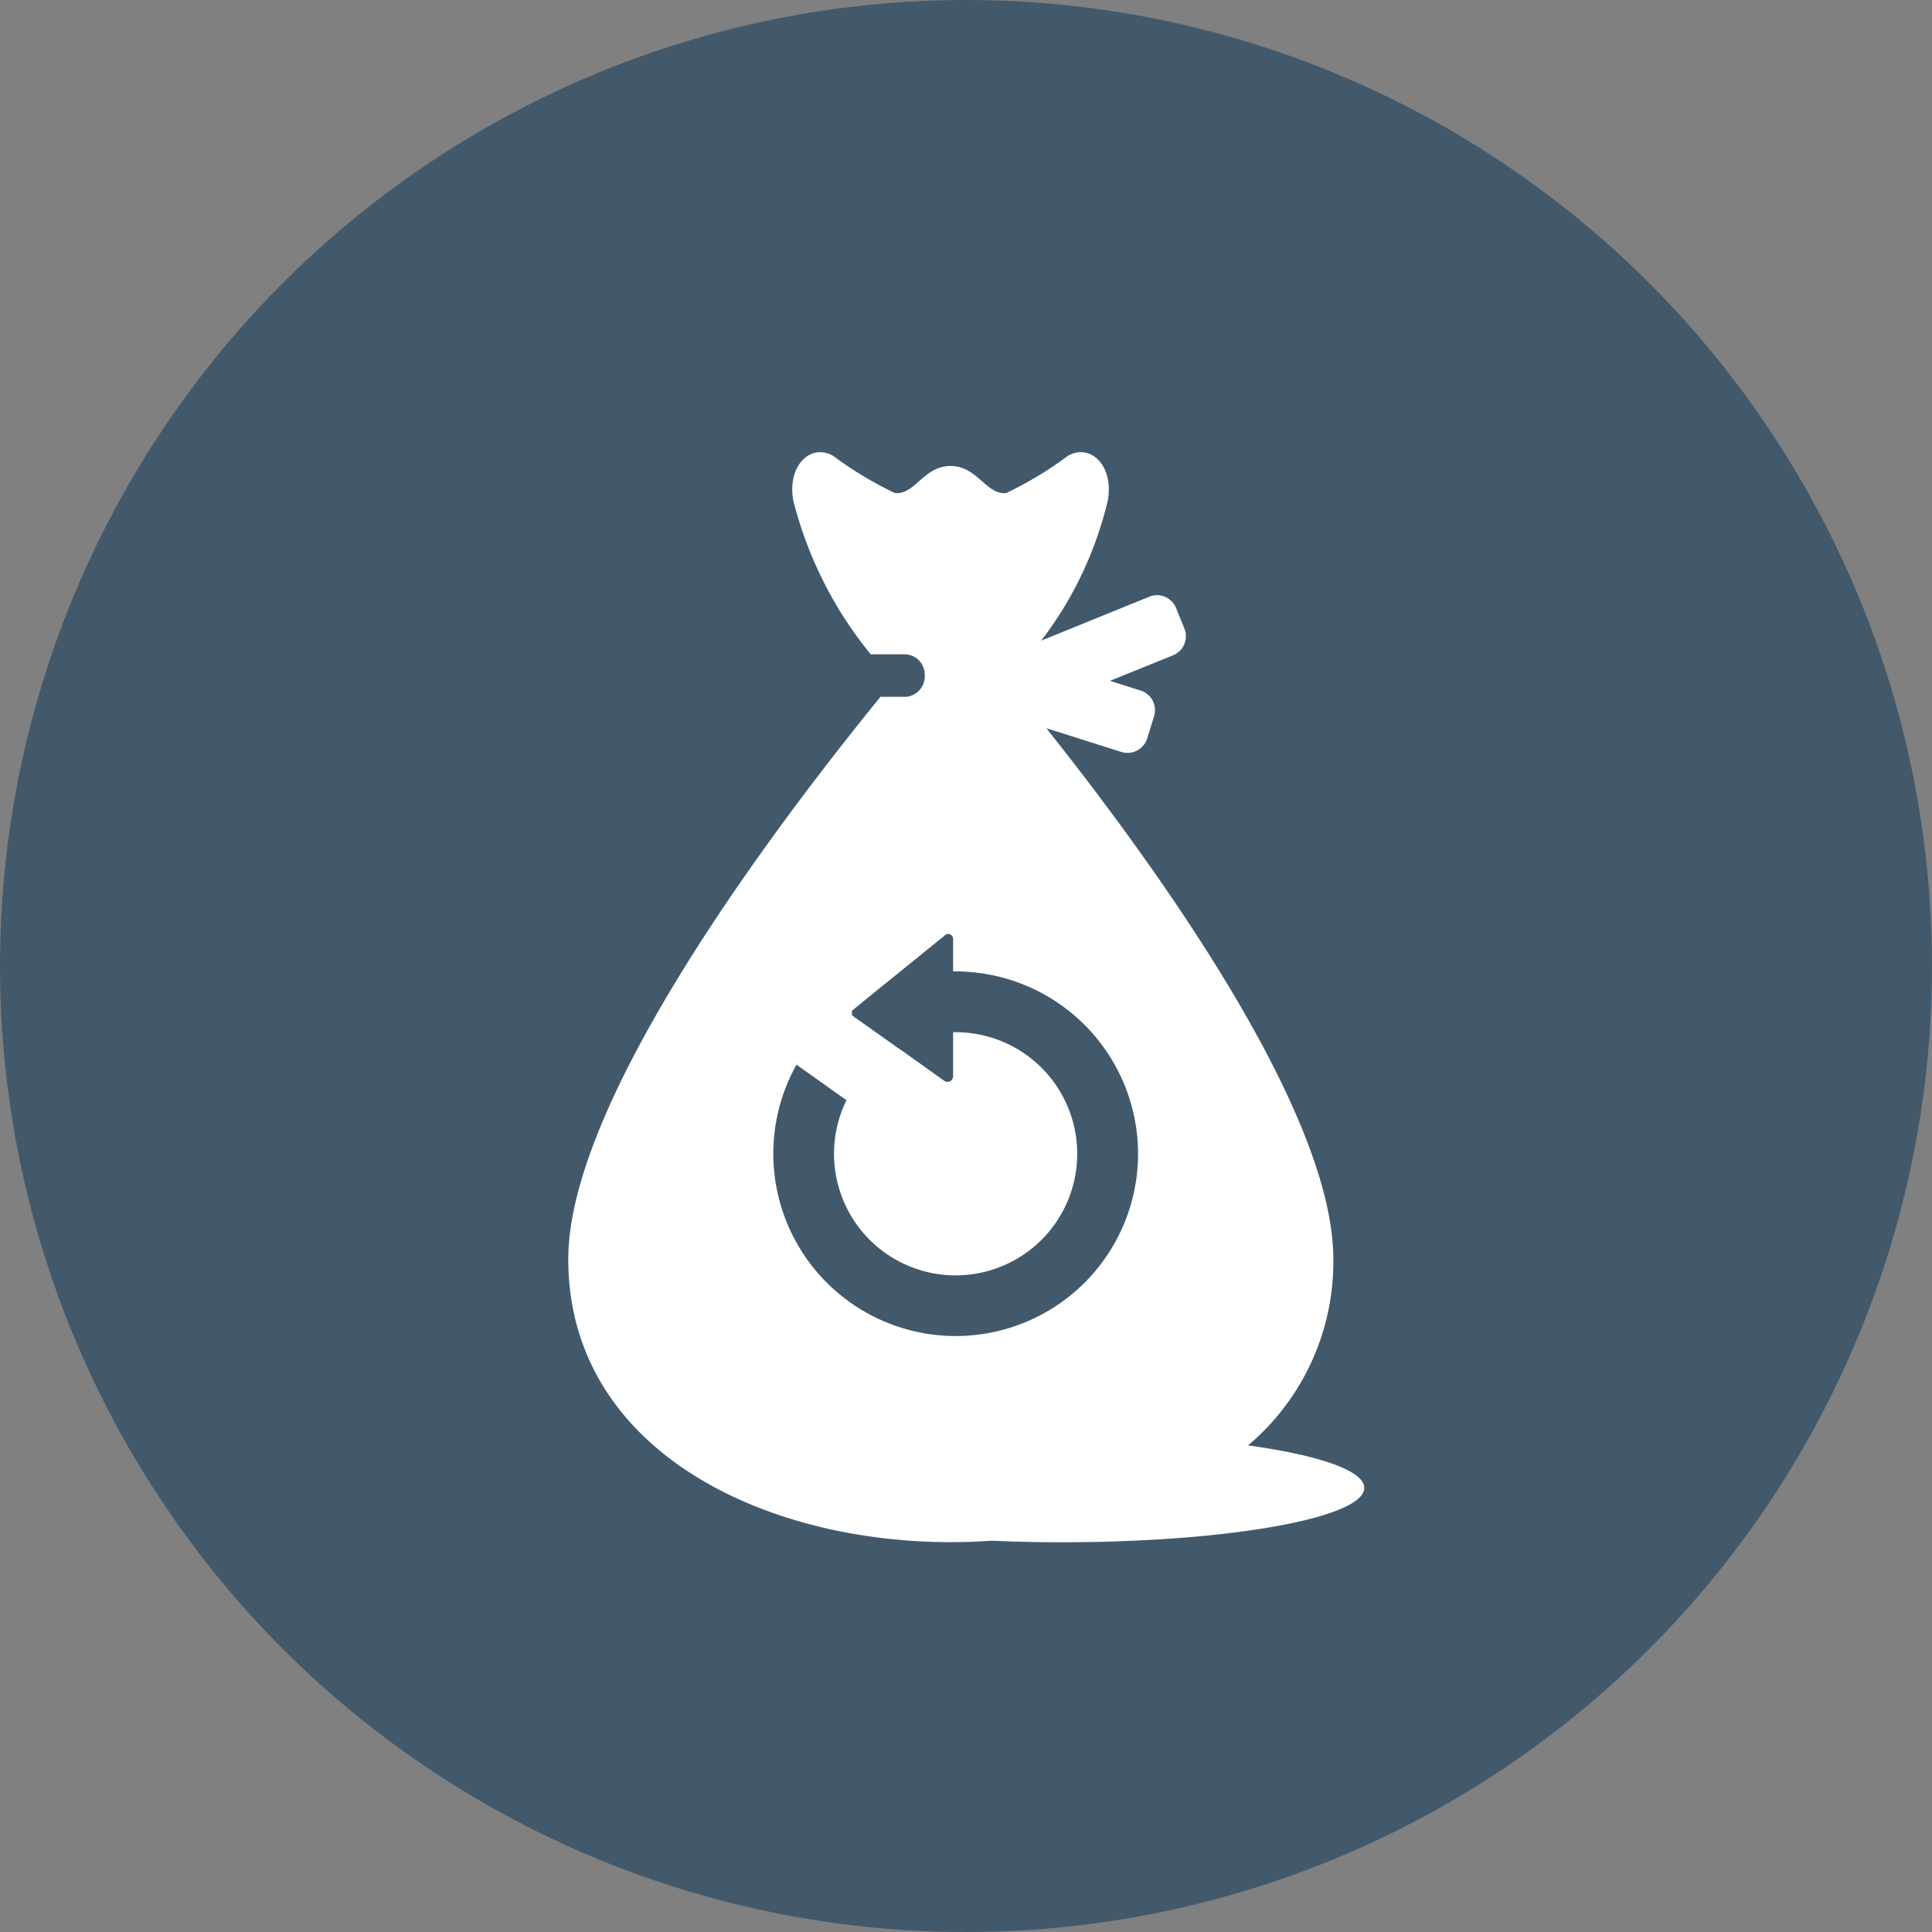
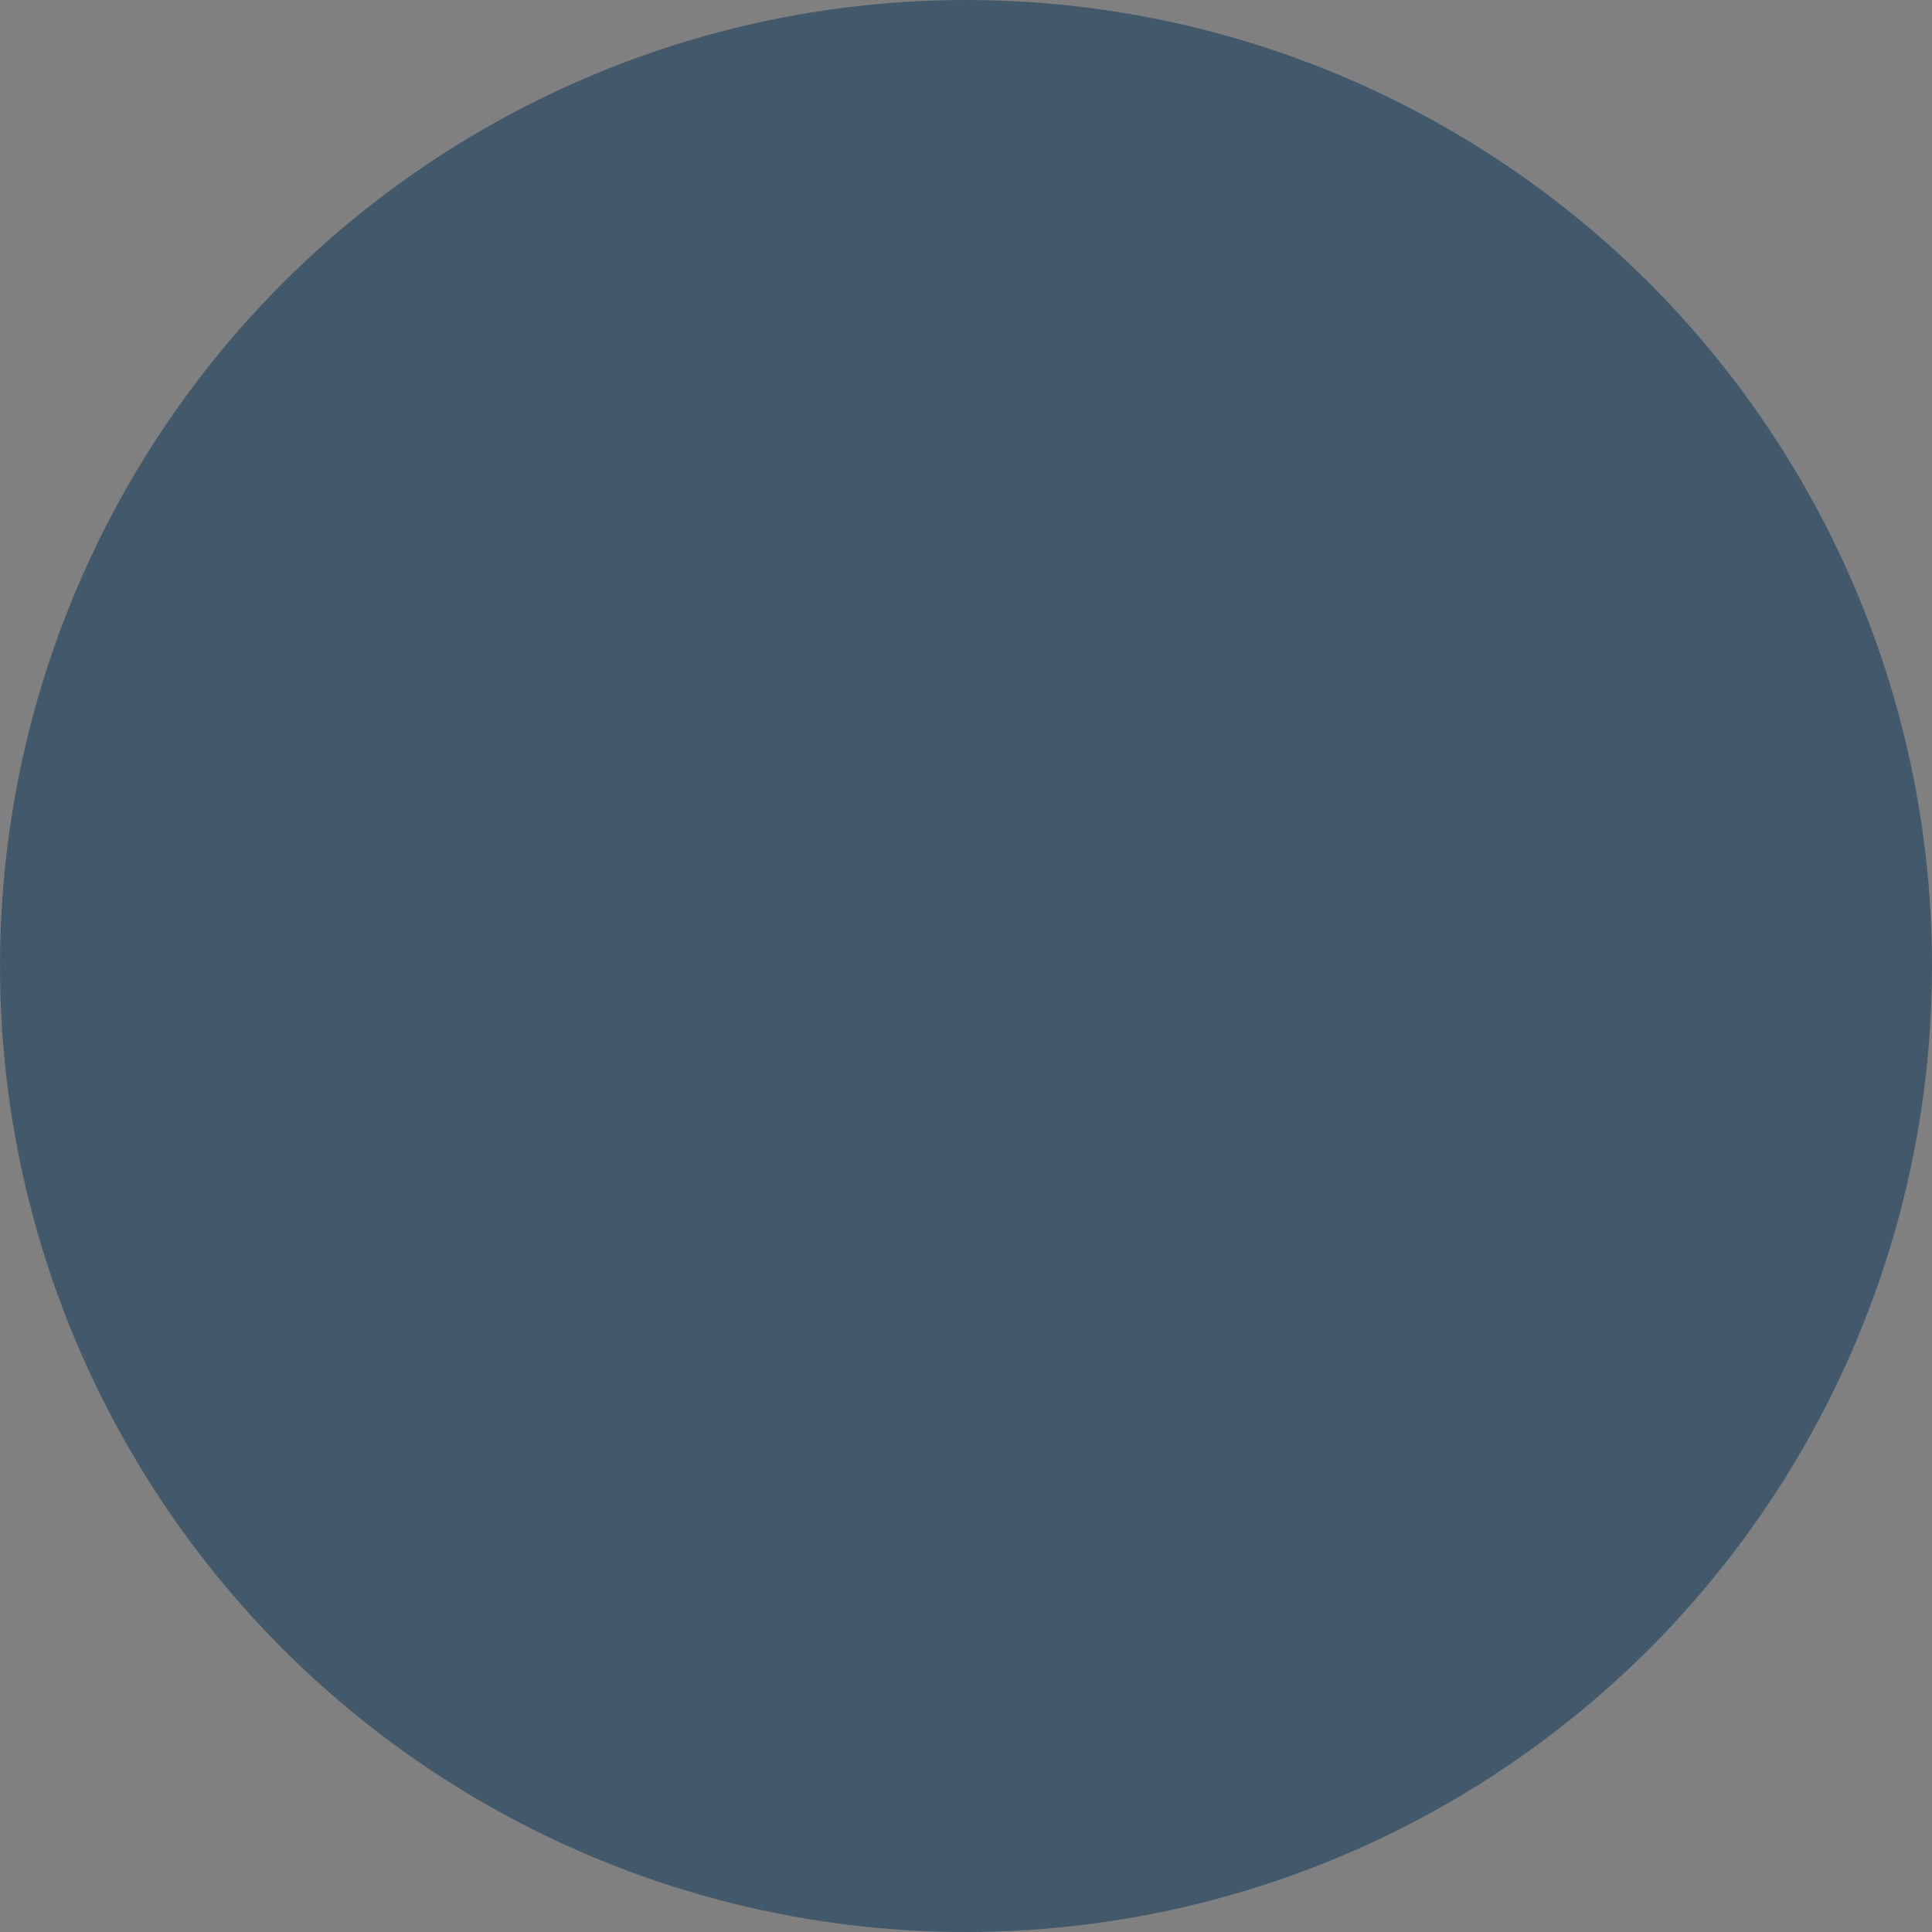
<svg xmlns="http://www.w3.org/2000/svg" viewBox="0 0 75 75">
  <rect x="0" y="0" width="75" height="75" fill="#808080" stroke="none" />
  <defs>
    <style>.cls-1{fill:#42596c;}.cls-2{fill:#fff;}</style>
  </defs>
  <g id="Calque_2" data-name="Calque 2">
    <g id="Calque_1-2" data-name="Calque 1">
      <circle class="cls-1" cx="37.5" cy="37.5" r="37.5" />
-       <path class="cls-2" d="M41.45,17.7a14.15,14.15,0,0,1-2.39,1.44c-.78.08-1.11-1.05-2.16-1.05s-1.38,1.13-2.16,1.05a14.15,14.15,0,0,1-2.39-1.44c-.87-.51-1.81.37-1.55,1.75a15.41,15.41,0,0,0,3,5.95h1.31a.88.88,0,0,1,.33.07.8.8,0,0,1,.46.72v.08a.8.8,0,0,1-.72.78h-1c-4.29,5.27-12.12,15.73-12.12,21.83,0,7.84,8.52,11.49,16.43,10.93q1.32.06,2.73.06c6.49,0,11.74-.95,11.74-2.11,0-.67-1.76-1.27-4.51-1.65a9.33,9.33,0,0,0,3.31-7.23c0-5.66-6.74-15.08-11.14-20.61l2.91.92a.8.8,0,0,0,1-.51l.27-.87a.8.8,0,0,0-.51-1l-1.2-.38,2.47-1a.8.8,0,0,0,.43-1l-.34-.84a.8.8,0,0,0-1-.44l-4.23,1.72A14.44,14.44,0,0,0,43,19.45C43.26,18.07,42.32,17.19,41.45,17.7Zm2.73,27.09a7.08,7.08,0,1,1-13.26-3.46l1.94,1.38a4.72,4.72,0,1,0,4.24-2.64H37v1.72a.22.22,0,0,1-.34.17l-1.61-1.15-.25-.17-1.72-1.22a.11.11,0,0,1,0-.09.12.12,0,0,1,0-.1l1.14-.93.4-.32,2.06-1.67a.19.19,0,0,1,.32.15v1.25h.06A7.09,7.09,0,0,1,44.18,44.79Z" />
    </g>
  </g>
</svg>